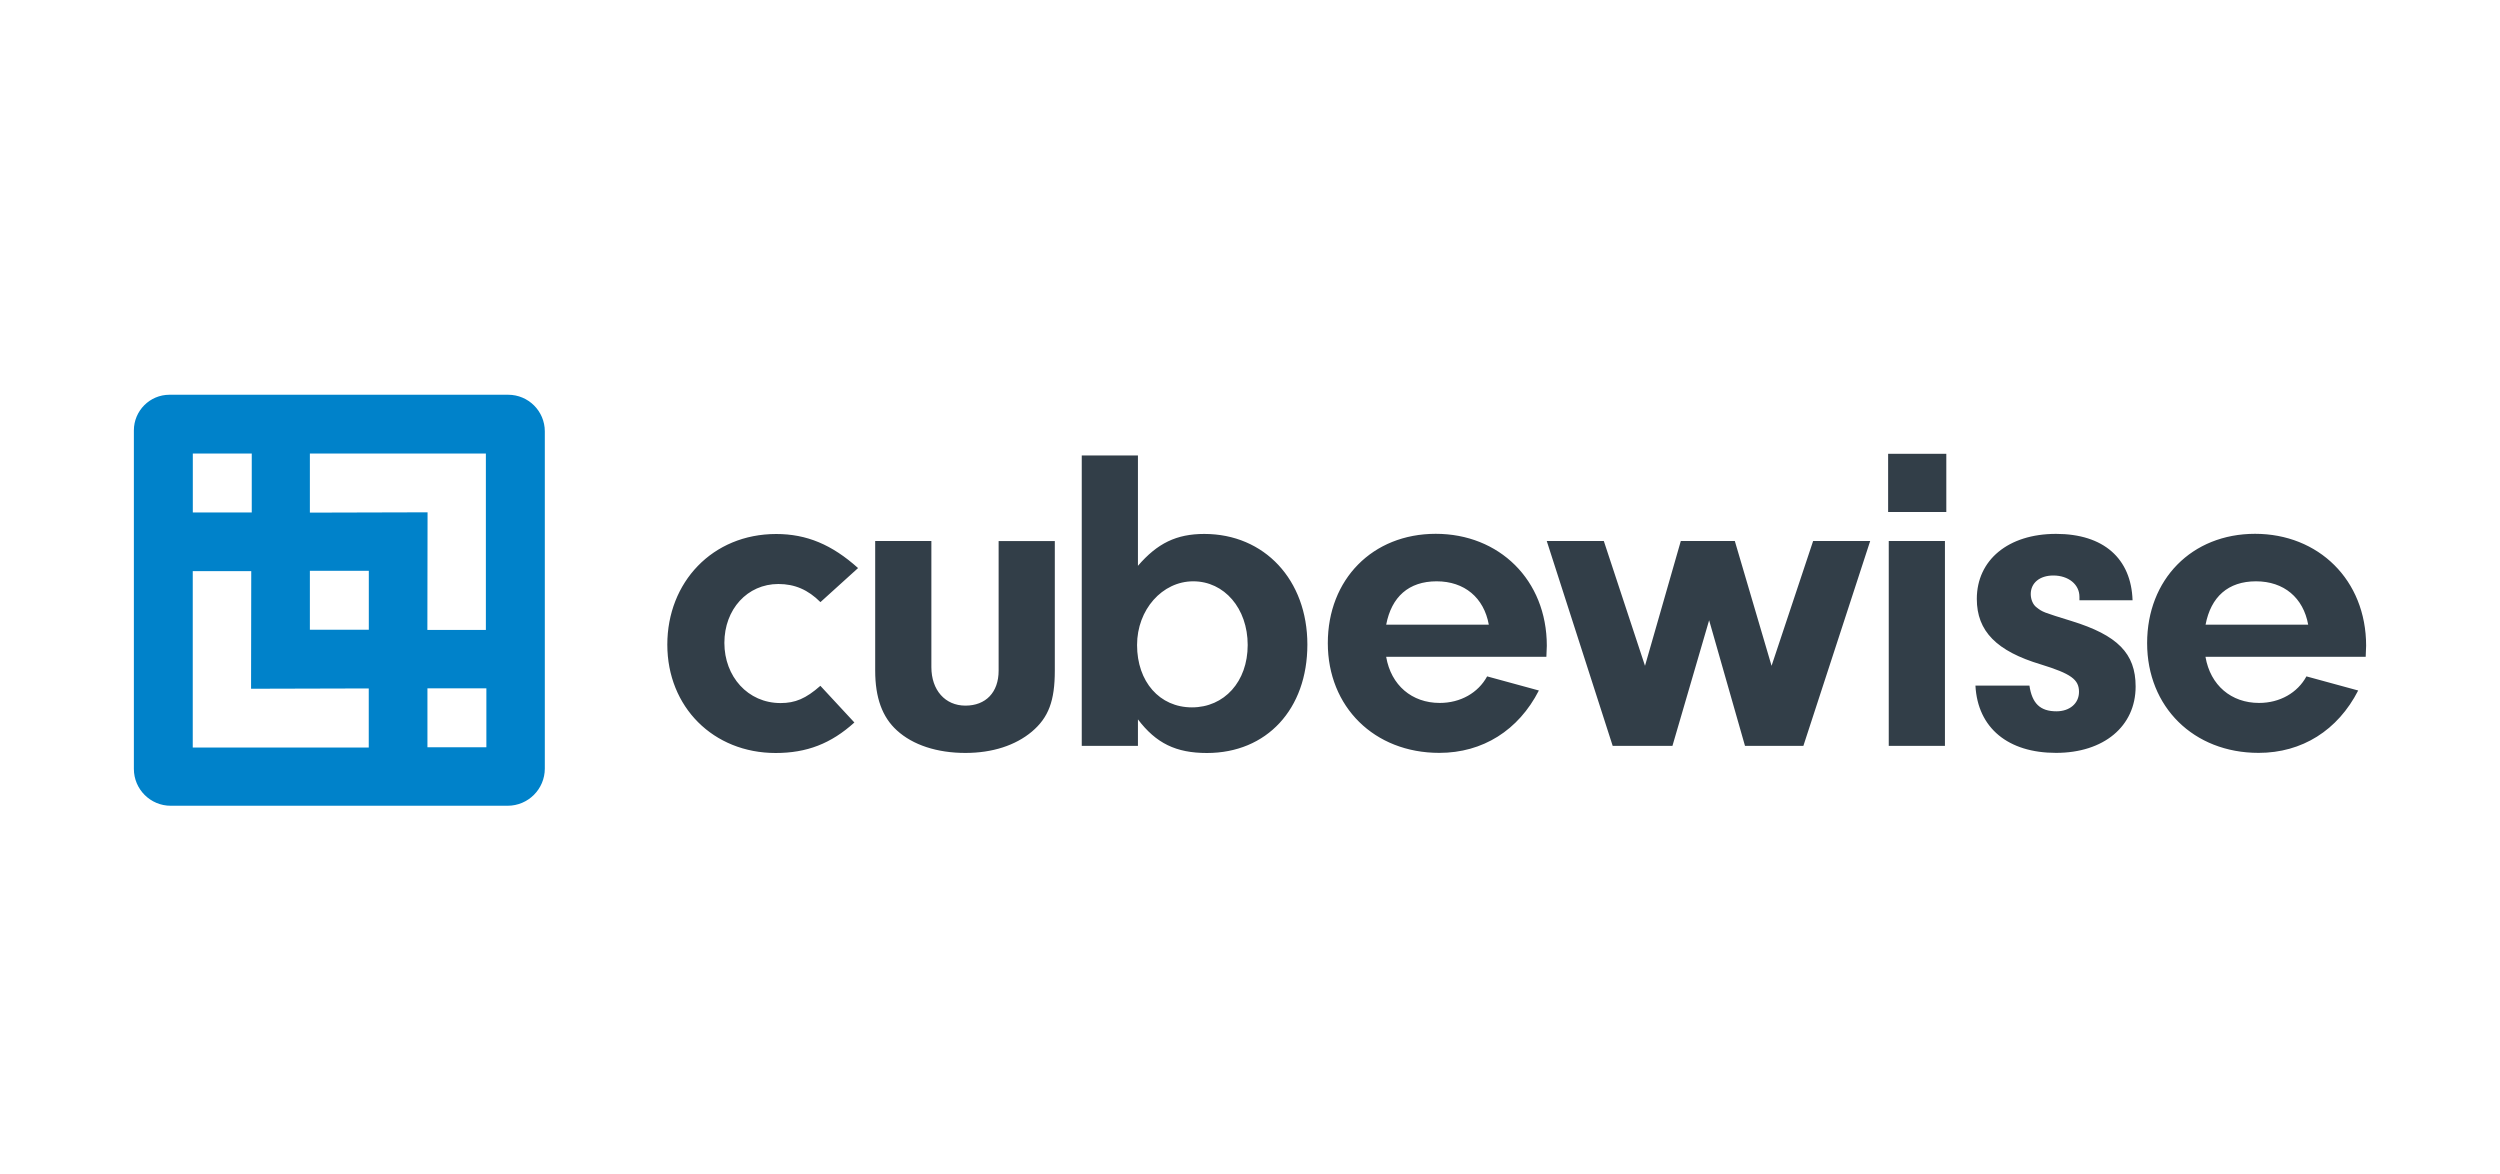
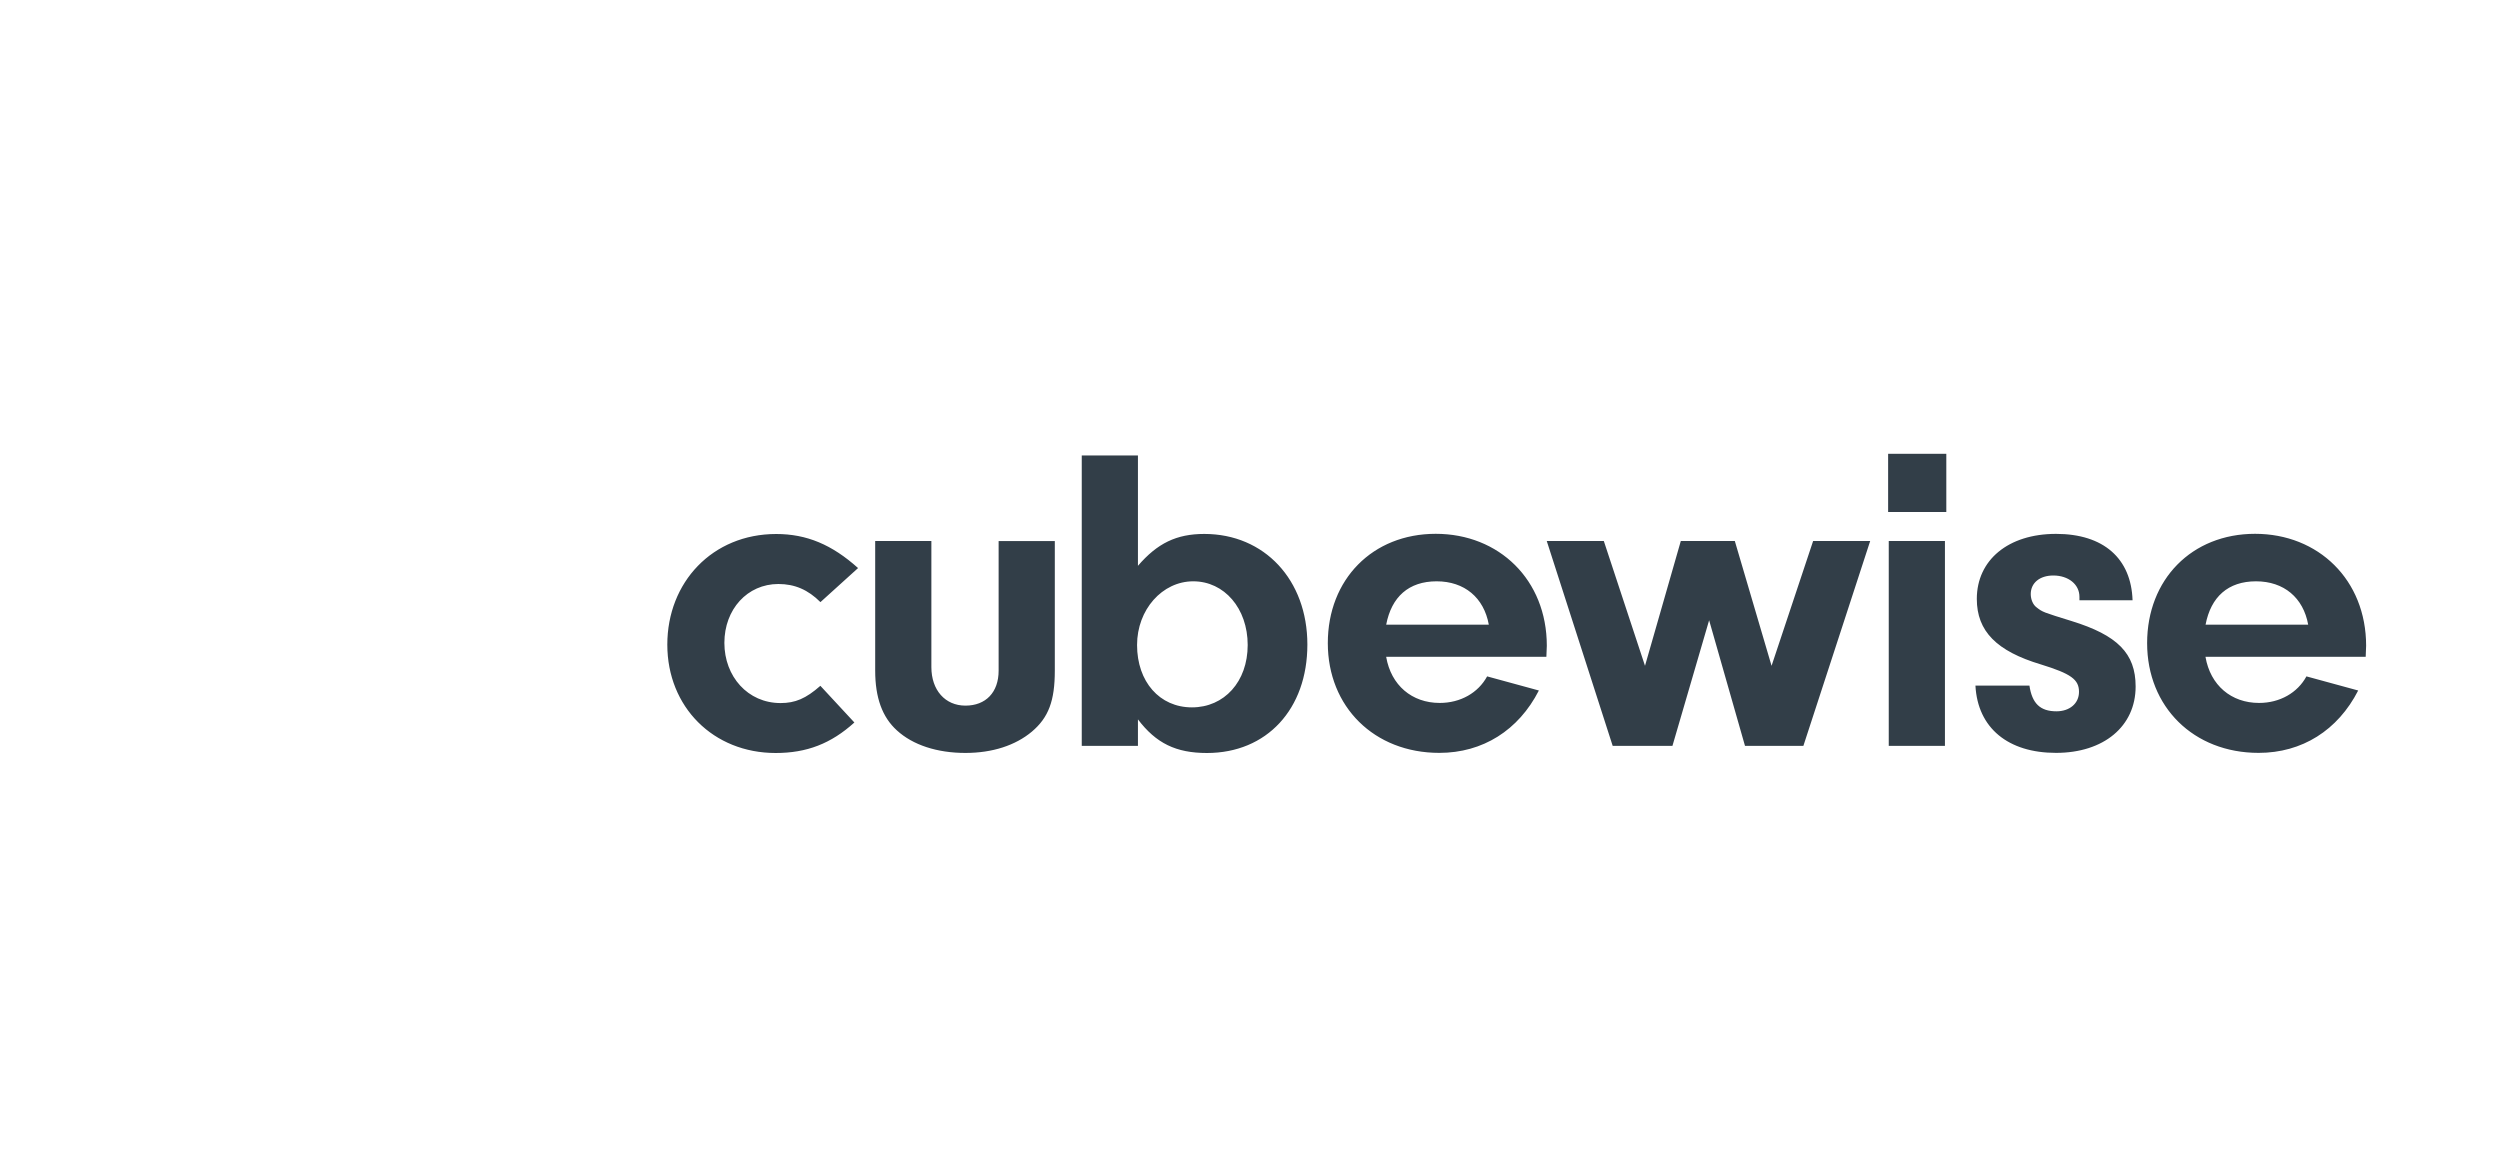
<svg xmlns="http://www.w3.org/2000/svg" viewBox="0 0 400 187.85">
  <path d="M136.71 115.59c-3.75 3.4-7.65 4.89-12.6 4.89-9.98 0-17.34-7.36-17.34-17.34s7.22-17.7 17.42-17.7c4.88 0 8.92 1.7 13.1 5.45l-6.02 5.45c-1.98-1.98-4.11-2.9-6.73-2.9-4.96 0-8.64 4.04-8.64 9.42s3.75 9.63 8.99 9.63c2.34 0 4.04-.71 6.37-2.76l5.45 5.88Zm32.06-29.03v20.74c0 4.81-.99 7.5-3.68 9.77-2.62 2.19-6.3 3.4-10.62 3.4-4.53 0-8.42-1.27-10.97-3.61-2.34-2.12-3.47-5.24-3.47-9.56V86.56h8.99v20.18c0 3.68 2.2 6.16 5.45 6.16s5.31-2.12 5.31-5.59V86.57h8.99Zm13.16 16.64c0 5.88 3.61 9.98 8.78 9.98s8.92-4.11 8.92-9.98-3.75-10.19-8.71-10.19-8.99 4.53-8.99 10.19m.14 16.14h-8.99V72.87h8.99v17.66c3.11-3.61 6.16-5.1 10.62-5.1 9.63 0 16.49 7.36 16.49 17.7s-6.51 17.35-16.07 17.35c-4.96 0-8.14-1.56-11.04-5.38v4.25Zm56.14-19.39c-.78-4.32-3.89-6.94-8.35-6.94s-7.22 2.48-8.07 6.94h16.42Zm-16.42 5.16c.78 4.53 4.11 7.36 8.57 7.36 3.33 0 6.16-1.63 7.58-4.25l8.28 2.26c-3.26 6.37-8.99 9.98-15.93 9.98-10.41 0-17.84-7.36-17.84-17.56s7.15-17.49 17.27-17.49 17.77 7.36 17.77 17.91l-.07 1.77h-25.63Zm77.44-18.55-10.69 32.78h-9.34l-5.74-20.1-5.87 20.1h-9.56l-10.55-32.78h9.13l6.59 19.97 5.73-19.97h8.64l5.88 19.97 6.65-19.97h9.13zm2.97 0h8.99v32.78h-8.99zm30.51 9.49v-.57c0-1.98-1.77-3.4-4.18-3.4-2.19 0-3.61 1.2-3.61 2.97 0 .85.35 1.7.92 2.12.99.78 1.06.78 5.59 2.19 7.36 2.27 10.27 5.17 10.27 10.48 0 6.37-5.1 10.62-12.74 10.62s-12.53-3.96-12.89-10.76h8.64c.42 2.83 1.7 4.11 4.32 4.11 2.12 0 3.61-1.27 3.61-3.11 0-1.98-1.27-2.9-6.09-4.39-7.08-2.12-10.26-5.31-10.26-10.48 0-6.23 5.03-10.41 12.67-10.41s12.03 3.96 12.25 10.62h-8.49Zm36.6 3.9c-.78-4.32-3.89-6.94-8.35-6.94s-7.22 2.48-8.07 6.94h16.42Zm-16.43 5.16c.78 4.53 4.11 7.36 8.57 7.36 3.33 0 6.16-1.63 7.58-4.25l8.28 2.26c-3.26 6.37-8.99 9.98-15.93 9.98-10.41 0-17.84-7.36-17.84-17.56s7.15-17.49 17.27-17.49 17.77 7.36 17.77 17.91l-.07 1.77h-25.63Zm-50.78-32.5h9.31v9.31h-9.31z" style="fill:#323e48" />
-   <path d="M77.82 110.13h-9.43v9.43h9.43v-9.43Zm-18.81-18.8h-9.43v9.43h9.43v-9.43ZM40.28 72.56h-9.43v9.43h9.43v-9.43Zm-.11 37.64.03-18.82h-9.36v28.23H59v-9.46l-18.83.05Zm28.24-28.23-.03 18.82h9.36V72.56H49.58v9.46l18.83-.05Zm-46.99 41.06V68.86c0-3.14 2.55-5.7 5.69-5.7h54.2c3.23 0 5.86 2.62 5.86 5.86v53.95c0 3.28-2.66 5.95-5.95 5.95H27.31c-3.25 0-5.89-2.64-5.89-5.89" style="fill:#0082ca" />
</svg>